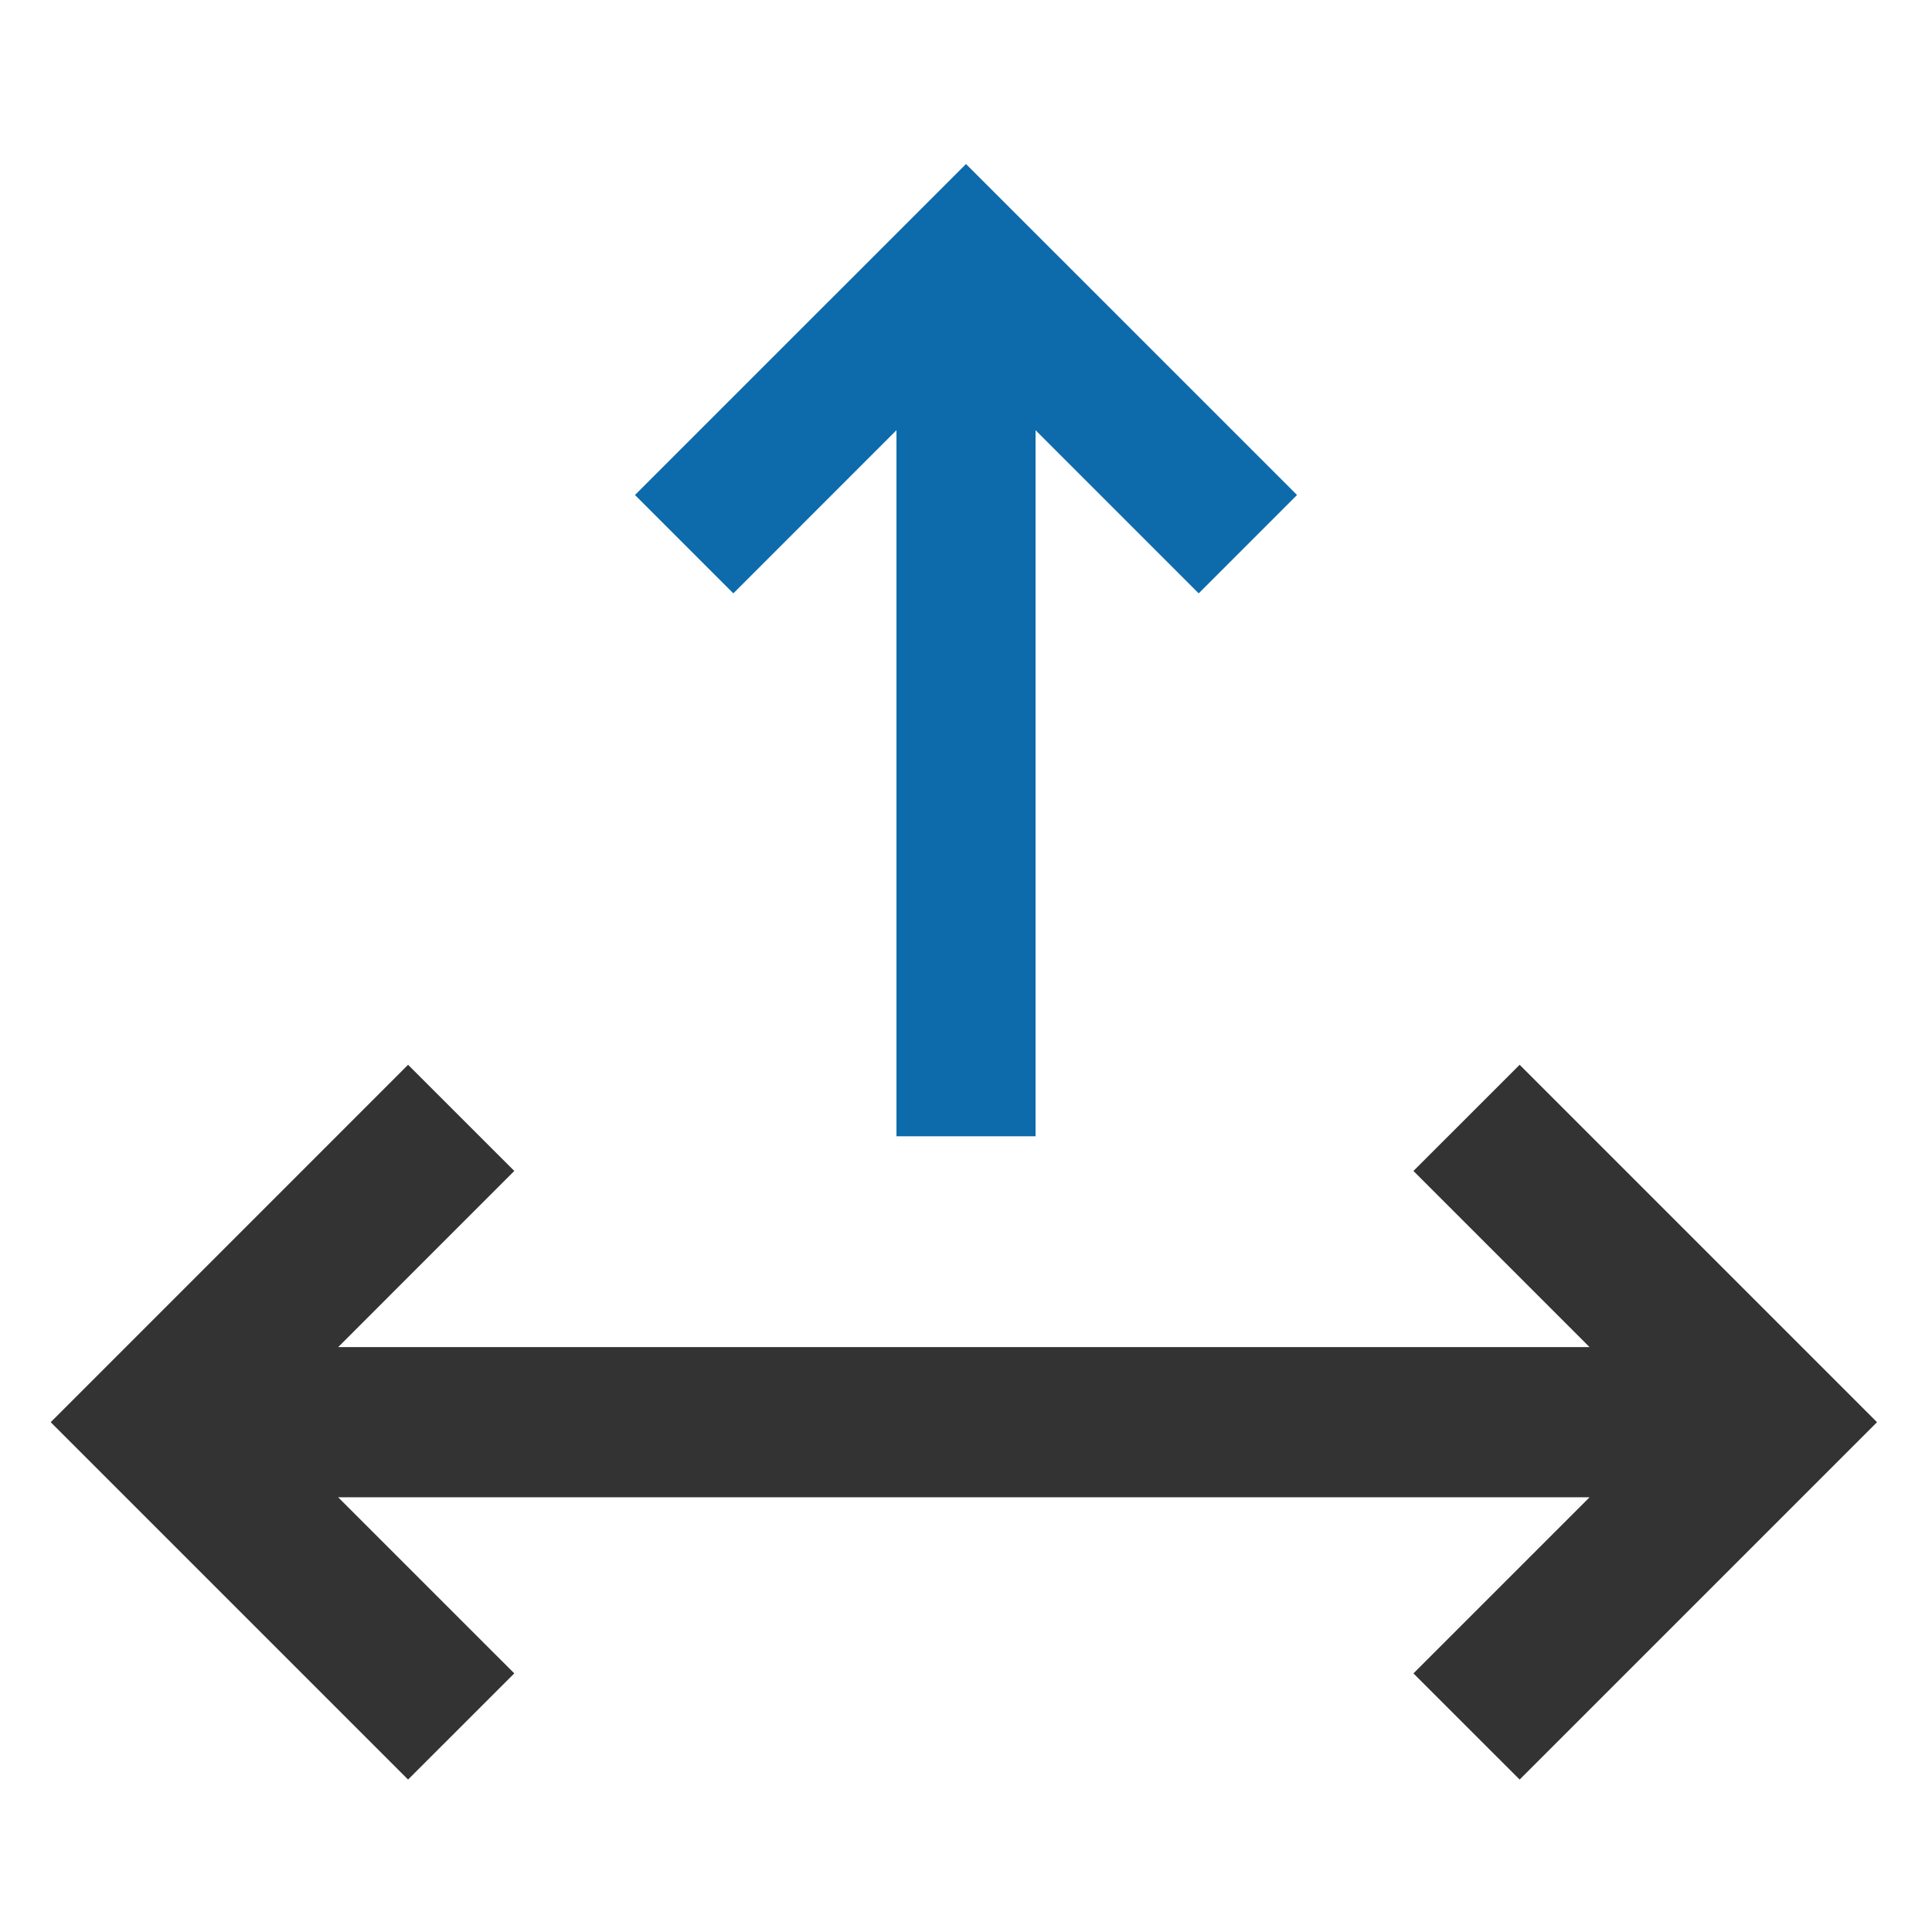
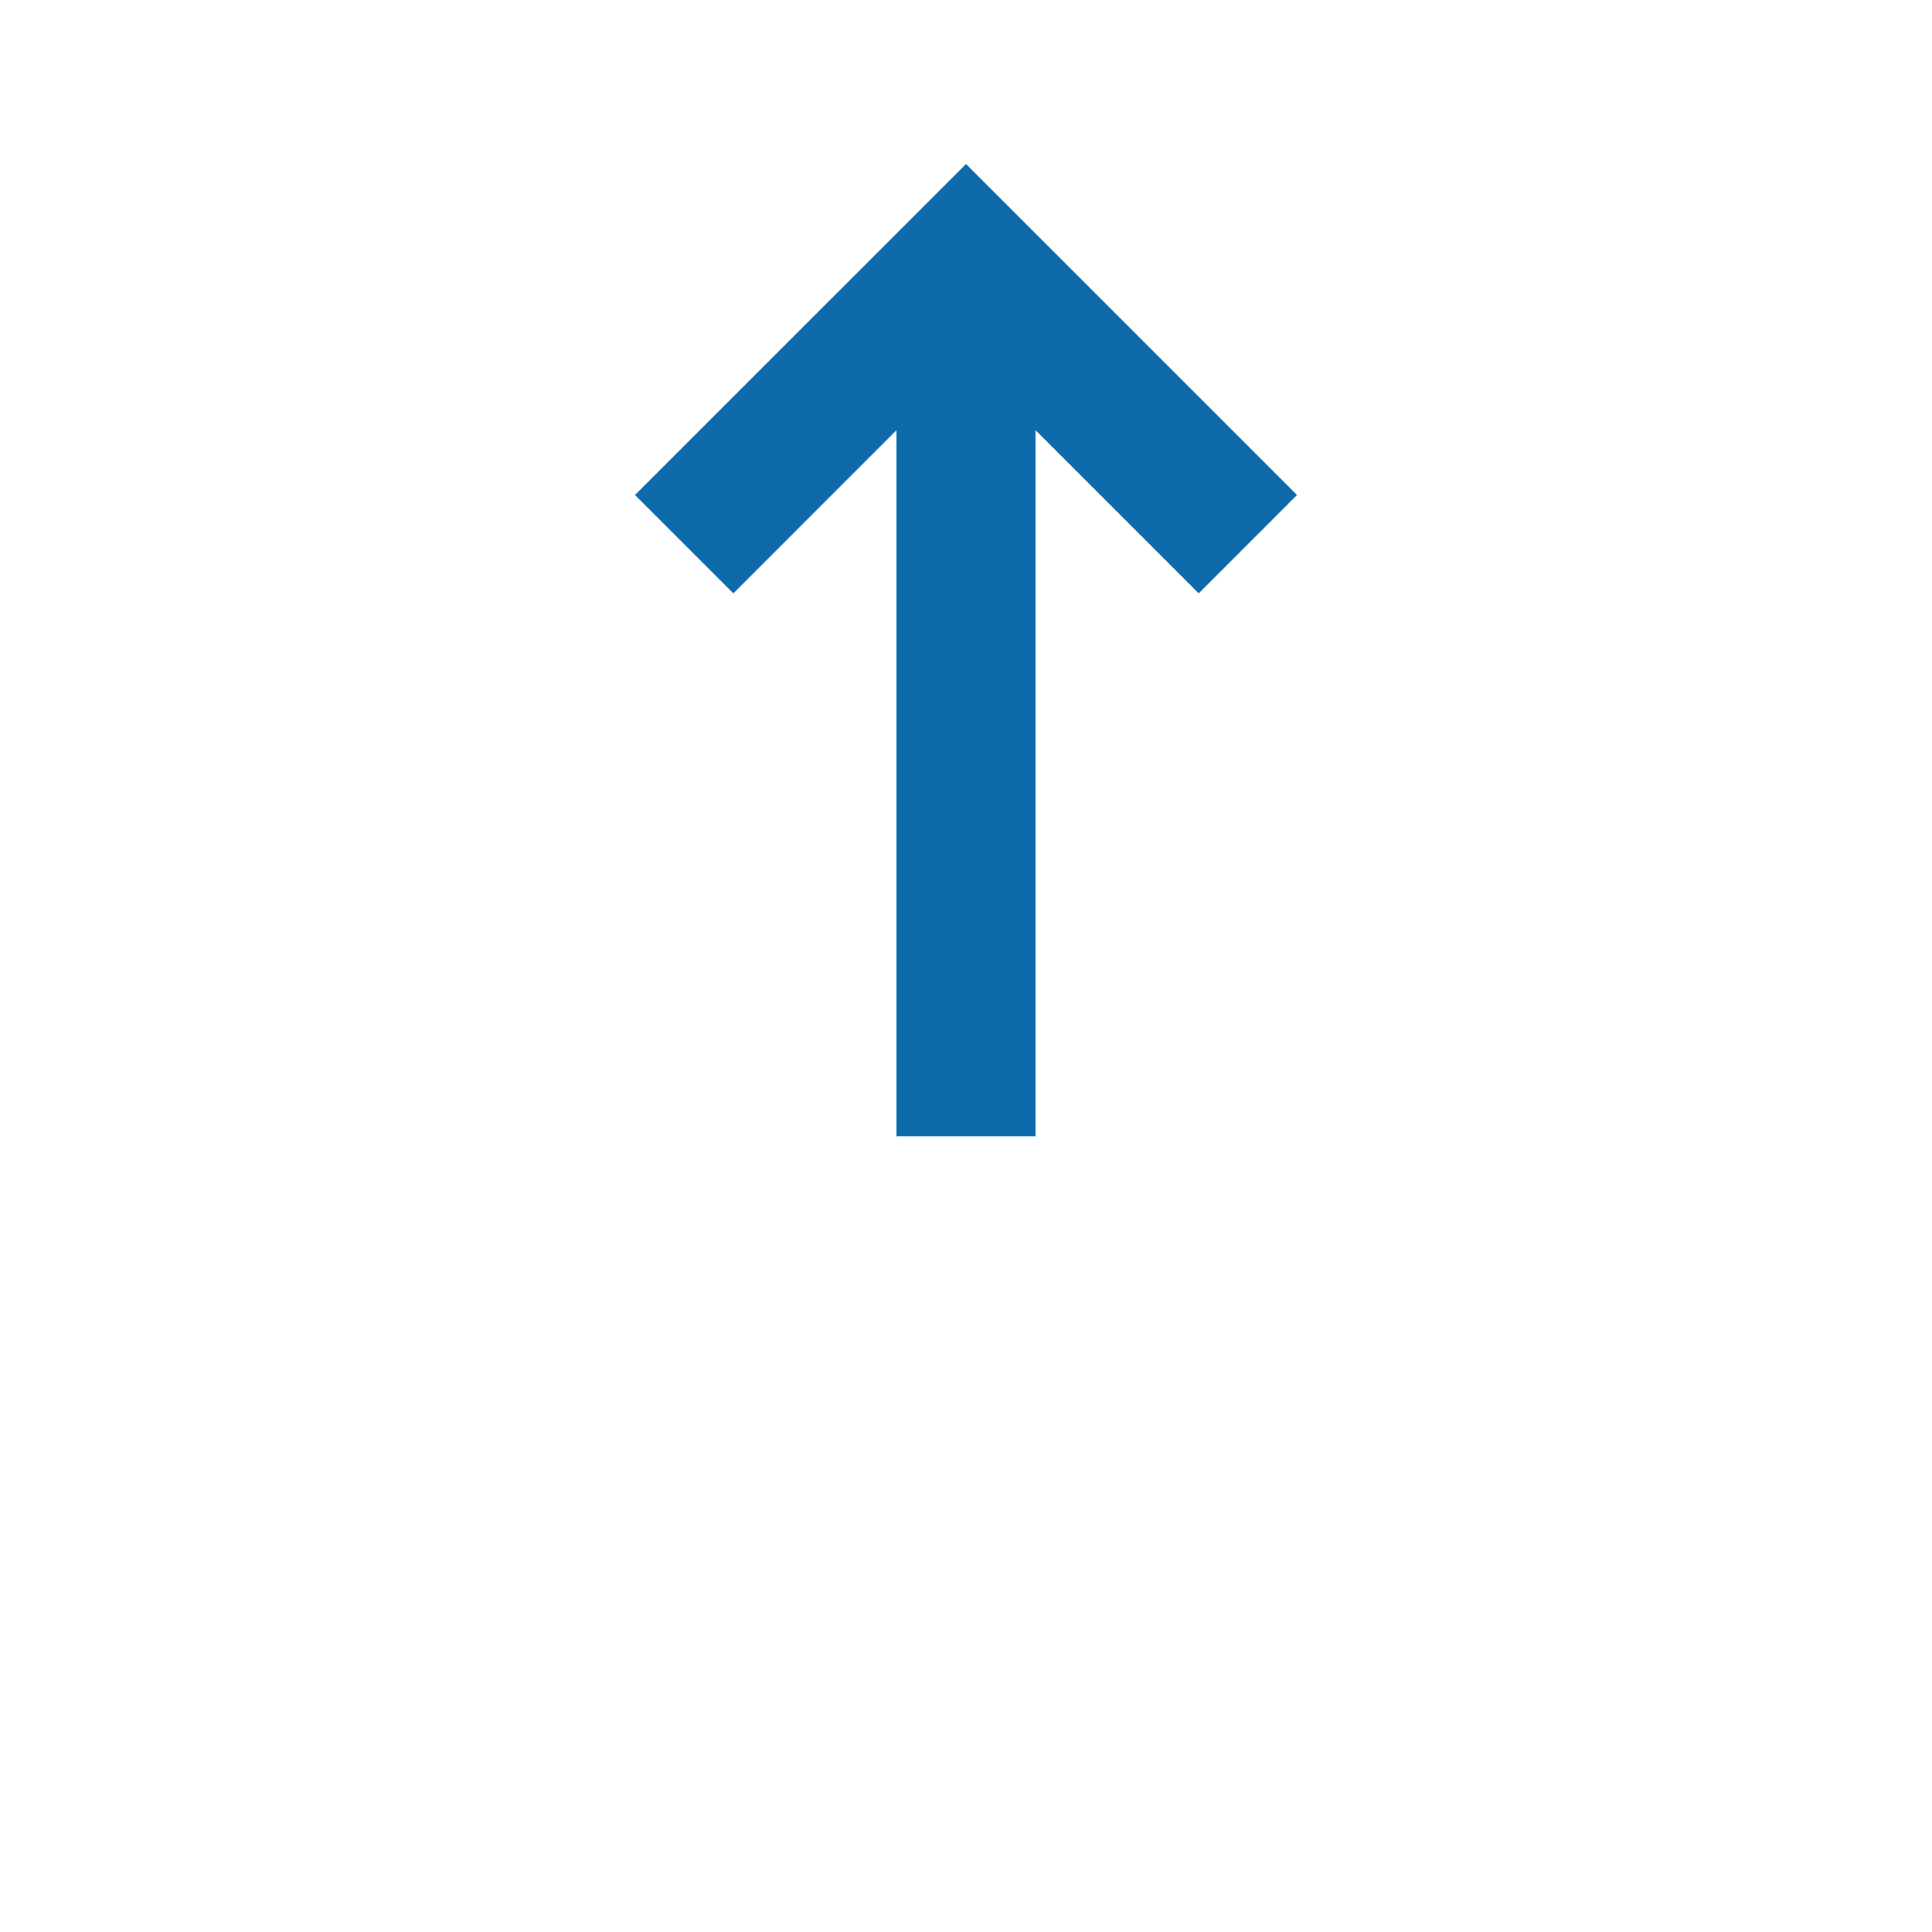
<svg xmlns="http://www.w3.org/2000/svg" version="1.1" x="0px" y="0px" width="150px" height="150px" viewBox="-3.937 -12.733 150 150" enable-background="new -3.937 -12.733 150 150" xml:space="preserve">
  <defs>
</defs>
-   <path fill="#333333" d="M114.047,69.936l-8.245,8.244l13.674,13.676H22.319L35.992,78.18l-8.246-8.244L0,97.686l27.746,27.745  l8.246-8.243l-13.673-13.672h97.157l-13.674,13.672l8.245,8.243l27.747-27.745L114.047,69.936z" />
  <polygon fill="#0D6BAB" points="96.765,25.699 89.13,33.336 76.463,20.669 76.463,75.485 65.664,75.485 65.664,20.669   52.999,33.336 45.362,25.699 71.063,0 " />
</svg>